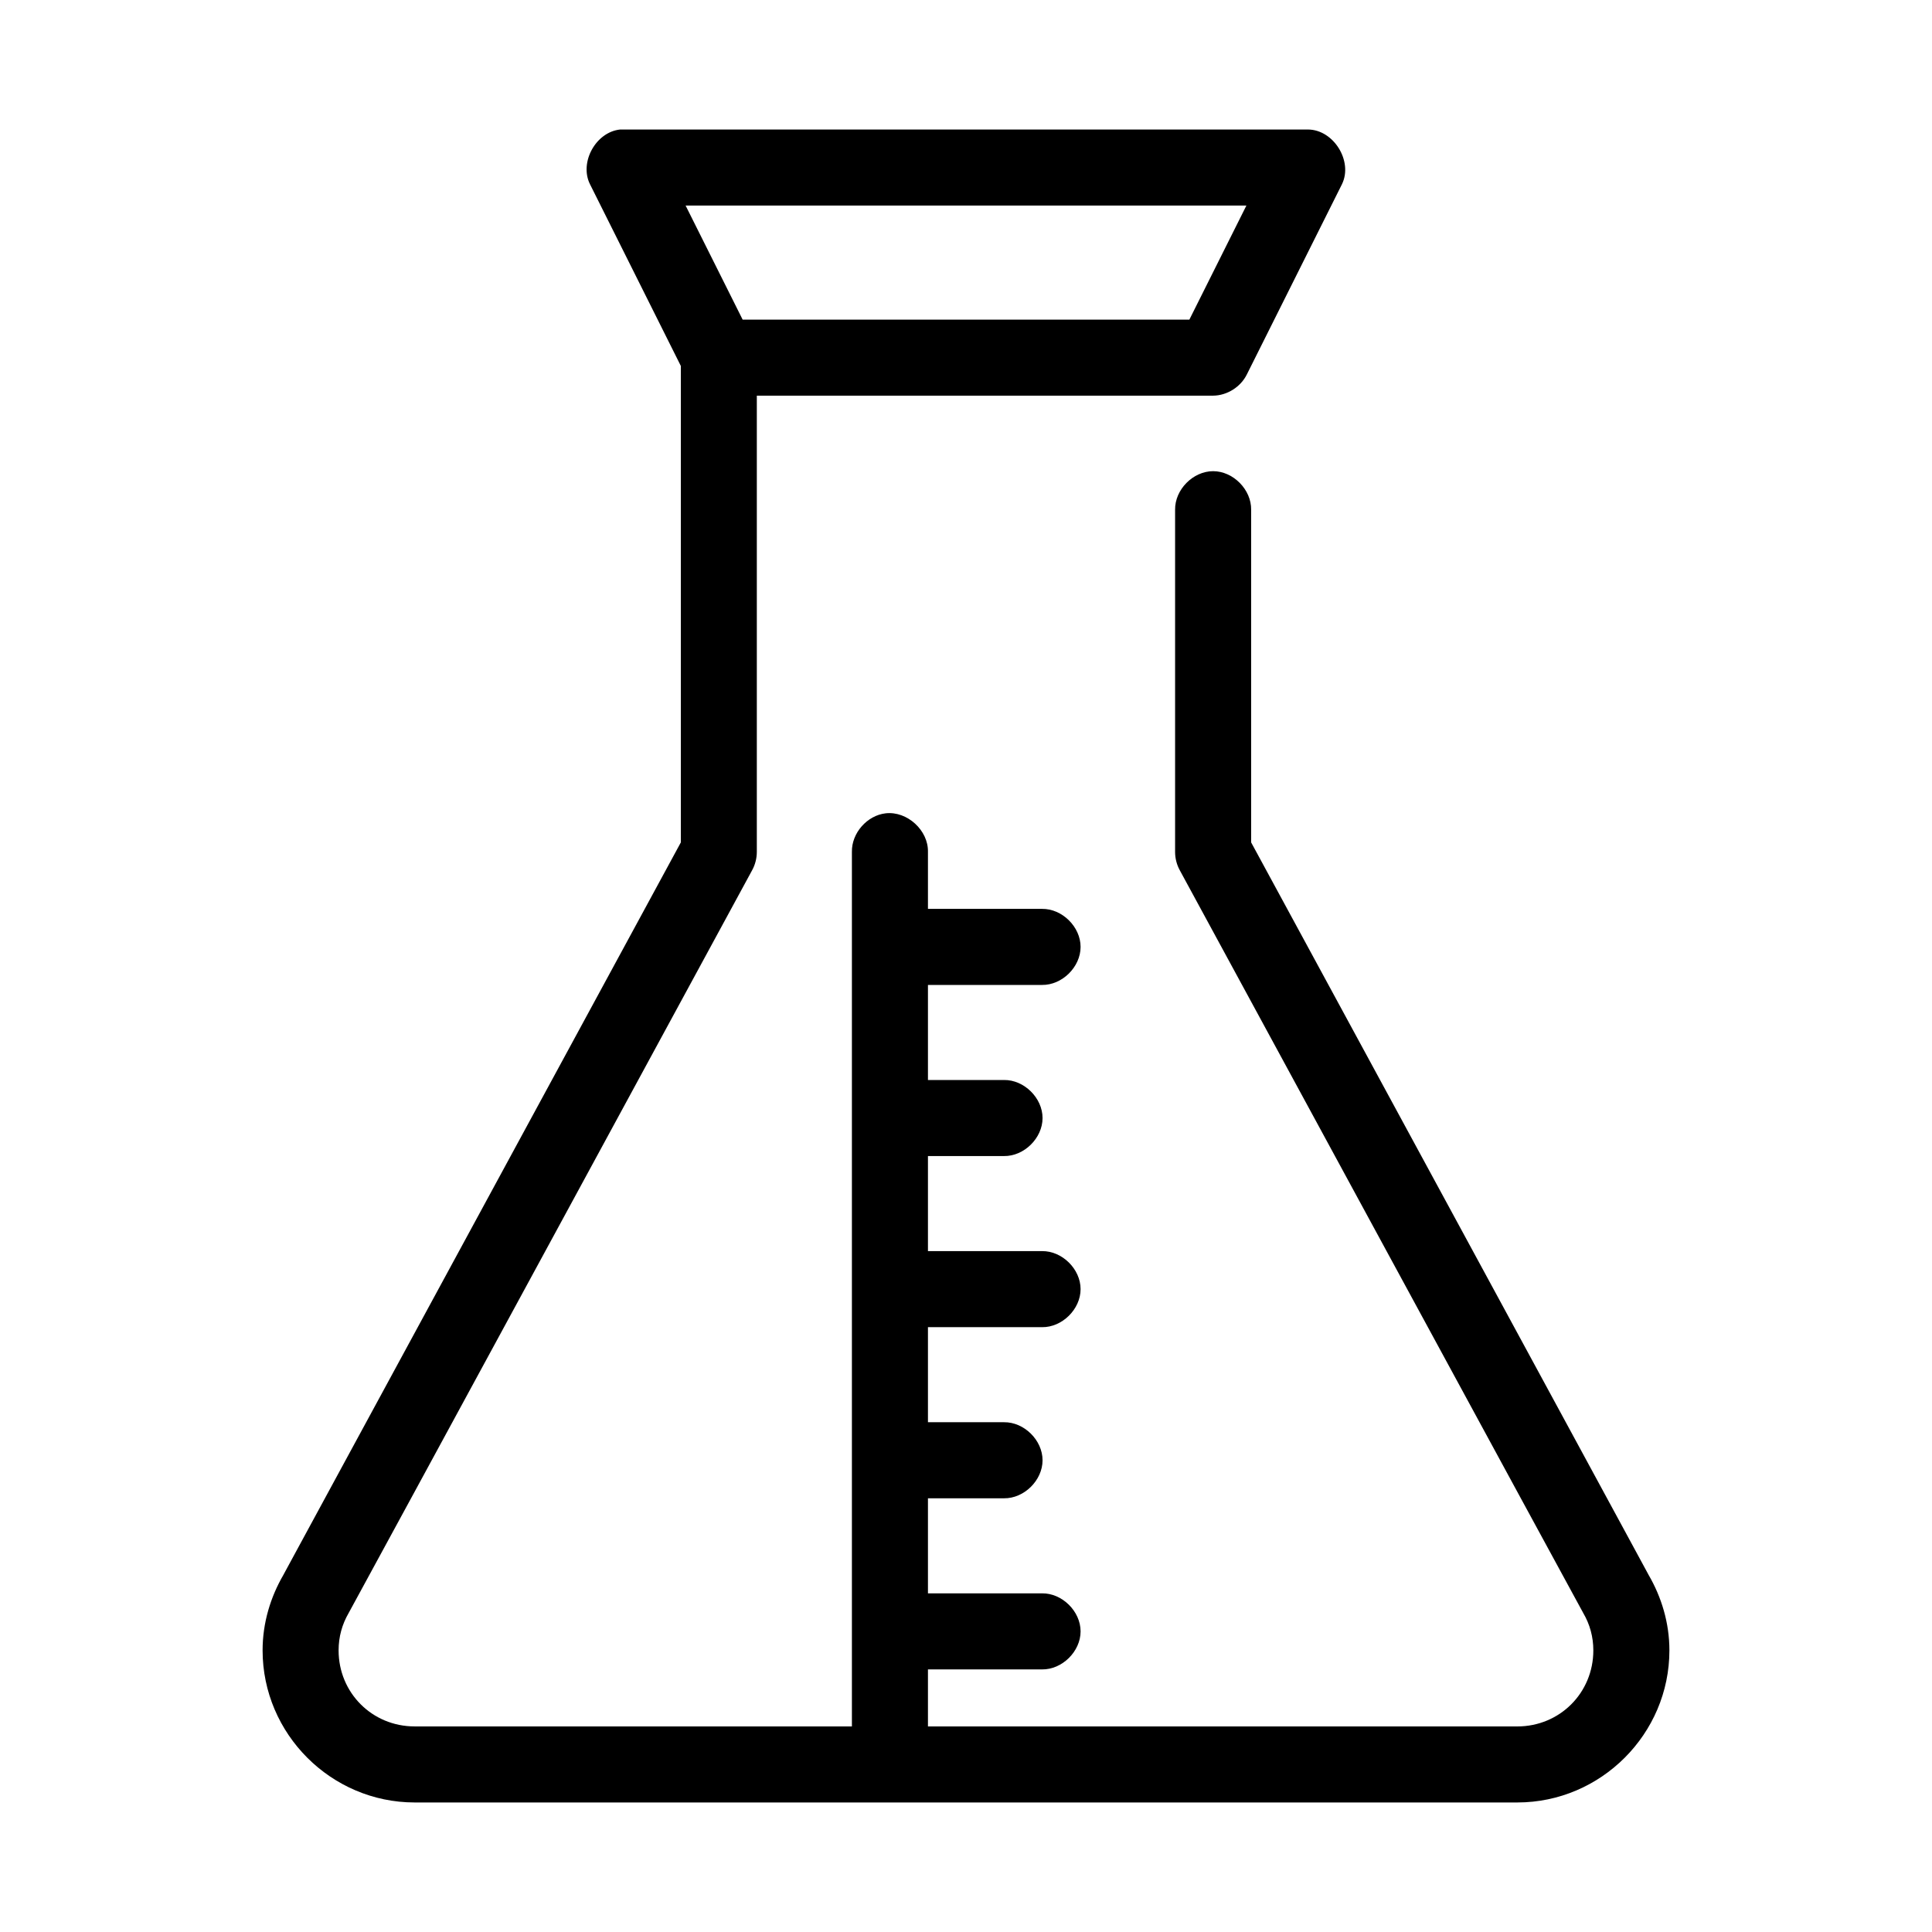
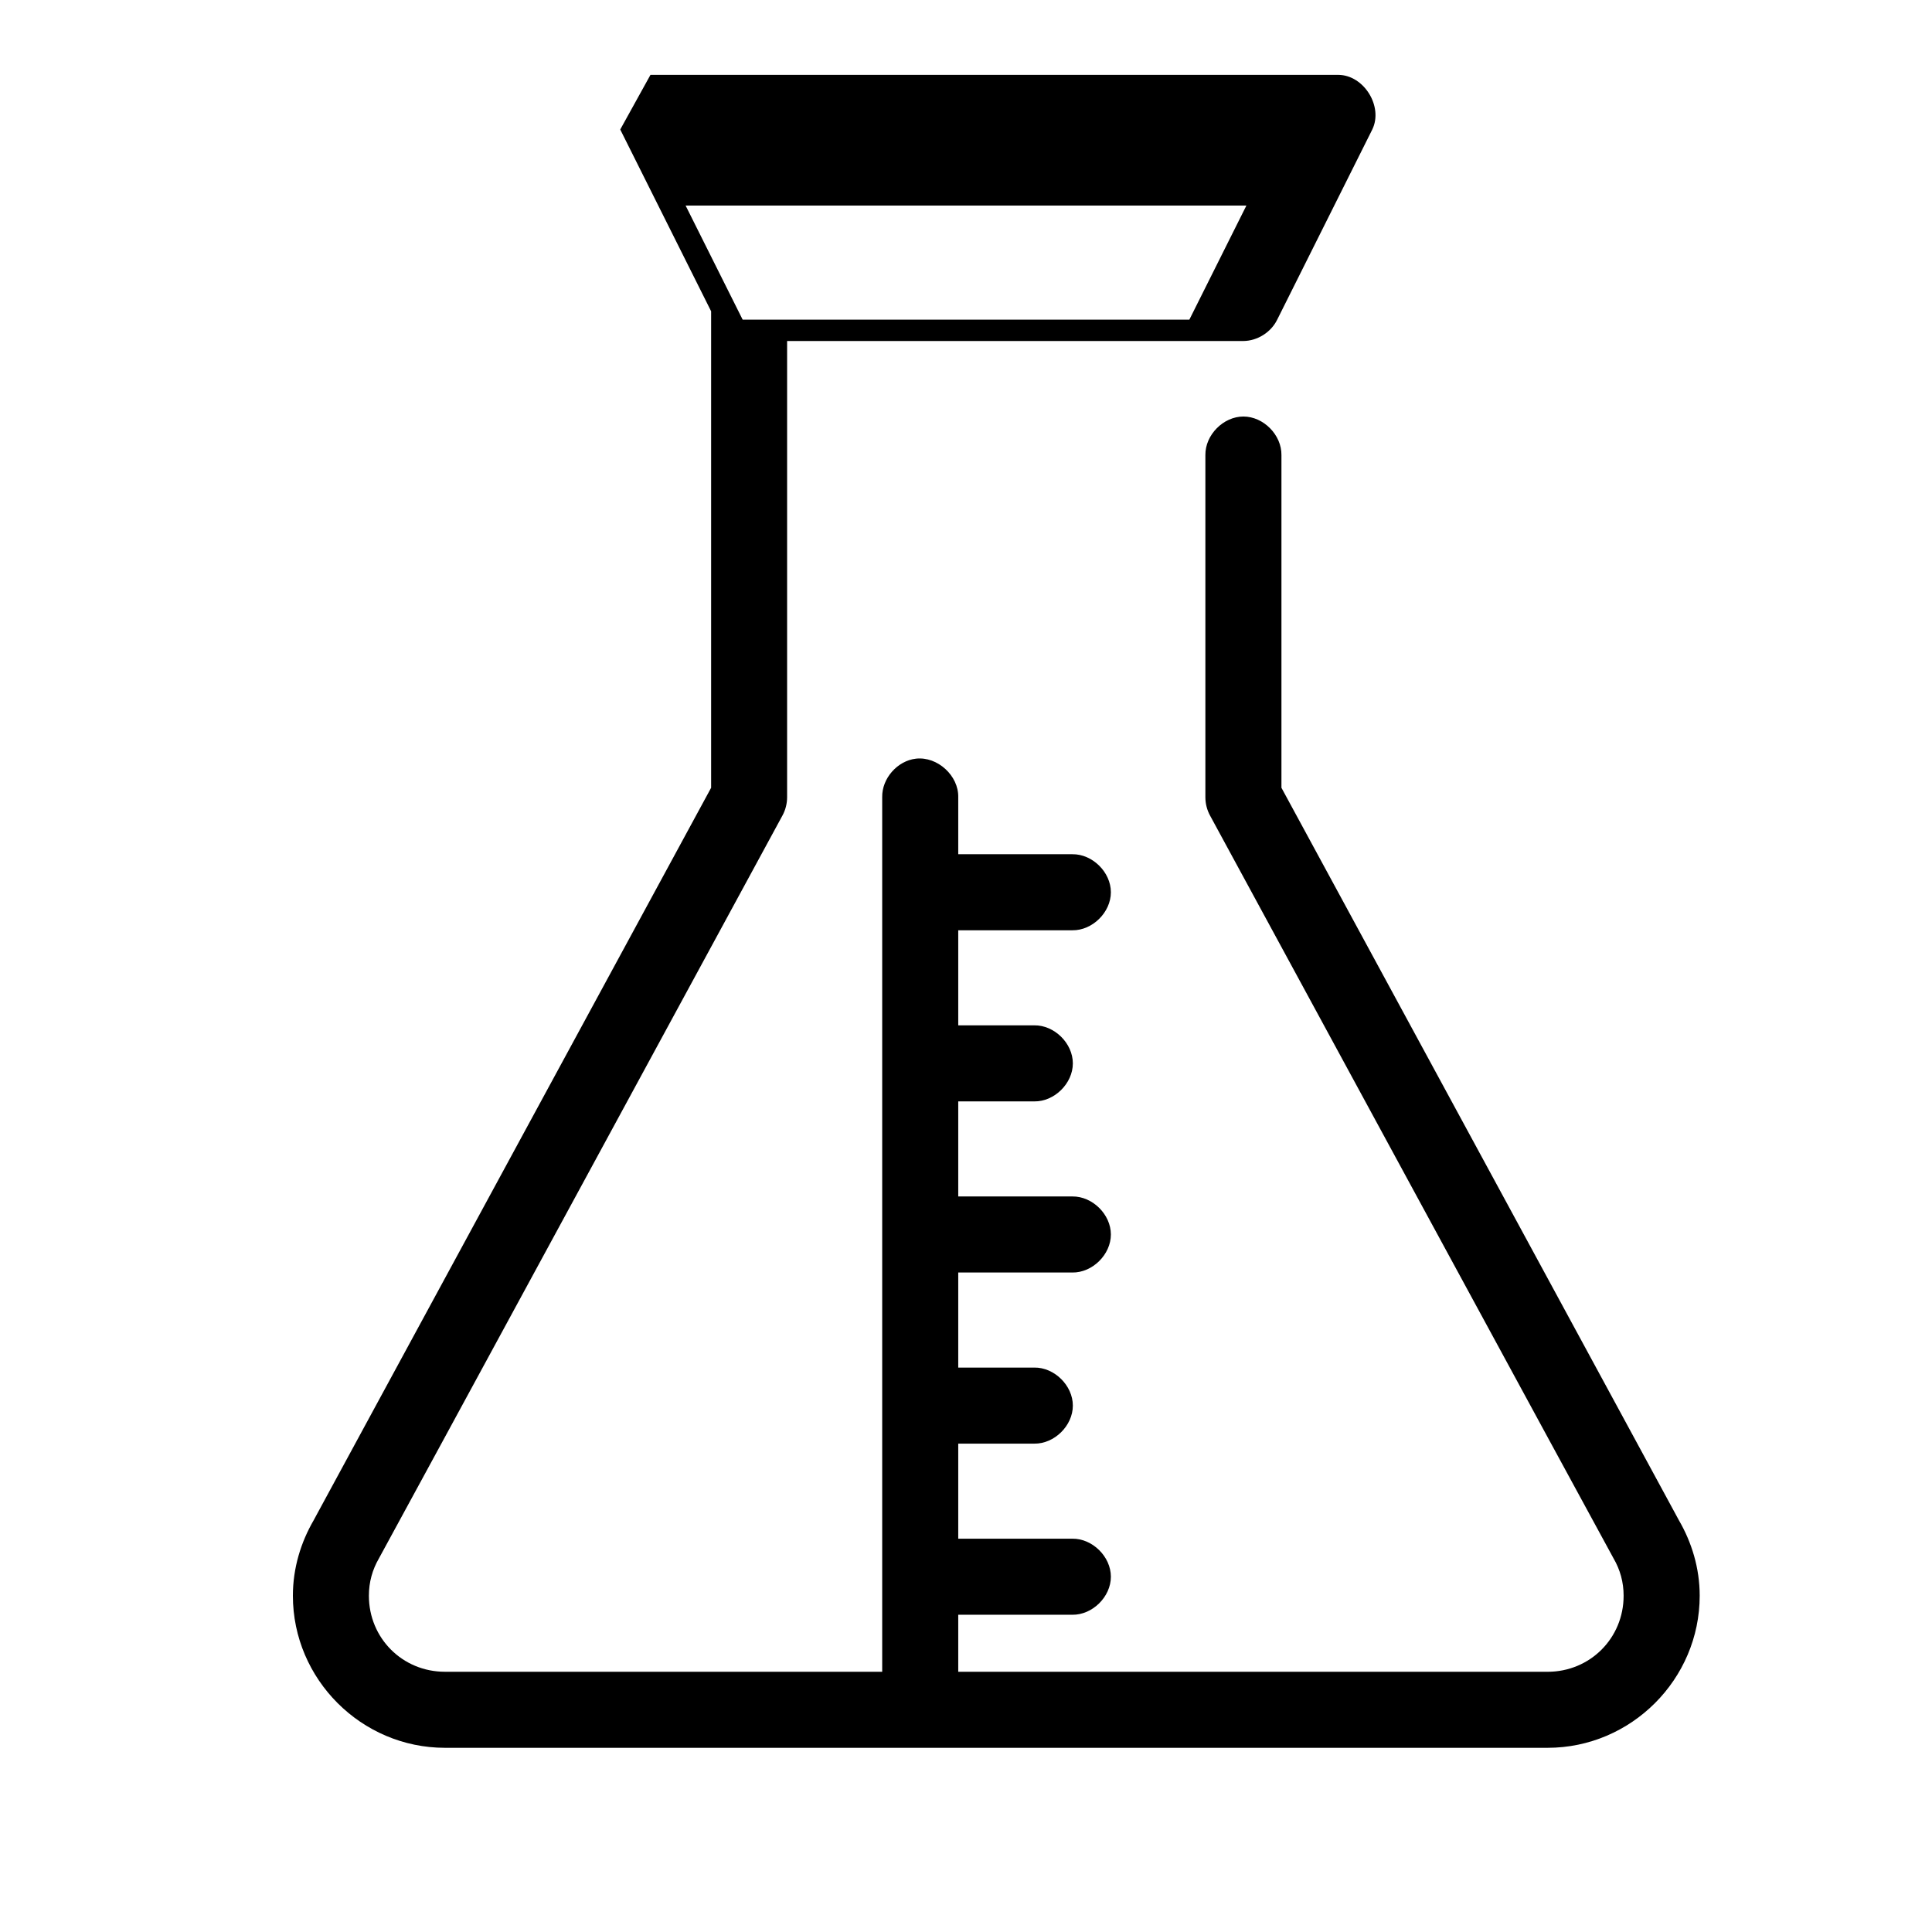
<svg xmlns="http://www.w3.org/2000/svg" fill="#000000" width="800px" height="800px" version="1.1" viewBox="144 144 512 512">
-   <path d="m308.37 178.32c-6.445 0.645-10.895 8.672-8.027 14.484l24.086 48.176v126.27c-1.223 2.258-105.74 194.84-105.33 194.12-3.371 5.805-5.508 12.641-5.508 19.996 0 22.141 18.164 40.305 40.305 40.305h292.21c22.141 0 40.305-18.164 40.305-40.305 0-7.352-2.137-14.191-5.512-19.996 0.41 0.711-104.11-191.87-105.33-194.12v-88.164c0.074-5.324-4.754-10.219-10.078-10.219-5.324 0-10.152 4.894-10.078 10.219v90.688c0 1.699 0.438 3.394 1.258 4.879 0 0 105.98 195.21 106.9 196.8 1.758 3.012 2.68 6.32 2.68 9.918 0 11.25-8.902 20.152-20.152 20.152h-156.18v-15.113h30.23c5.324 0.074 10.219-4.754 10.219-10.078s-4.894-10.152-10.219-10.078h-30.23v-25.191h20.152c5.324 0.074 10.219-4.754 10.219-10.078s-4.894-10.152-10.219-10.078h-20.152v-25.191h30.23c5.324 0.074 10.219-4.754 10.219-10.078s-4.894-10.152-10.219-10.078h-30.23v-25.191h20.152c5.324 0.074 10.219-4.754 10.219-10.078 0-5.324-4.894-10.152-10.219-10.078h-20.152v-25.191h30.23c5.324 0.074 10.219-4.754 10.219-10.078 0-5.324-4.894-10.152-10.219-10.078h-30.23v-15.113c0.125-5.695-5.496-10.84-11.18-10.215-4.949 0.547-9.078 5.254-8.973 10.234v231.75h-115.88c-11.25 0-20.152-8.902-20.152-20.152 0-3.594 0.926-6.906 2.676-9.918 0.926-1.598 106.9-196.8 106.9-196.8 0.82-1.488 1.258-3.184 1.258-4.883v-120.91h120.91c3.727-0.031 7.344-2.316 8.973-5.668l25.191-50.383c2.961-6.082-2.203-14.422-8.973-14.48h-181.37c-0.316-0.016-0.629-0.016-0.945 0zm17.32 20.152h148.62l-15.113 30.23h-118.39z" />
+   <path d="m308.37 178.32l24.086 48.176v126.27c-1.223 2.258-105.74 194.84-105.33 194.12-3.371 5.805-5.508 12.641-5.508 19.996 0 22.141 18.164 40.305 40.305 40.305h292.21c22.141 0 40.305-18.164 40.305-40.305 0-7.352-2.137-14.191-5.512-19.996 0.41 0.711-104.11-191.87-105.33-194.12v-88.164c0.074-5.324-4.754-10.219-10.078-10.219-5.324 0-10.152 4.894-10.078 10.219v90.688c0 1.699 0.438 3.394 1.258 4.879 0 0 105.98 195.21 106.9 196.8 1.758 3.012 2.68 6.32 2.68 9.918 0 11.25-8.902 20.152-20.152 20.152h-156.18v-15.113h30.23c5.324 0.074 10.219-4.754 10.219-10.078s-4.894-10.152-10.219-10.078h-30.23v-25.191h20.152c5.324 0.074 10.219-4.754 10.219-10.078s-4.894-10.152-10.219-10.078h-20.152v-25.191h30.23c5.324 0.074 10.219-4.754 10.219-10.078s-4.894-10.152-10.219-10.078h-30.23v-25.191h20.152c5.324 0.074 10.219-4.754 10.219-10.078 0-5.324-4.894-10.152-10.219-10.078h-20.152v-25.191h30.23c5.324 0.074 10.219-4.754 10.219-10.078 0-5.324-4.894-10.152-10.219-10.078h-30.23v-15.113c0.125-5.695-5.496-10.84-11.18-10.215-4.949 0.547-9.078 5.254-8.973 10.234v231.75h-115.88c-11.25 0-20.152-8.902-20.152-20.152 0-3.594 0.926-6.906 2.676-9.918 0.926-1.598 106.9-196.8 106.9-196.8 0.82-1.488 1.258-3.184 1.258-4.883v-120.91h120.91c3.727-0.031 7.344-2.316 8.973-5.668l25.191-50.383c2.961-6.082-2.203-14.422-8.973-14.48h-181.37c-0.316-0.016-0.629-0.016-0.945 0zm17.32 20.152h148.62l-15.113 30.23h-118.39z" />
</svg>